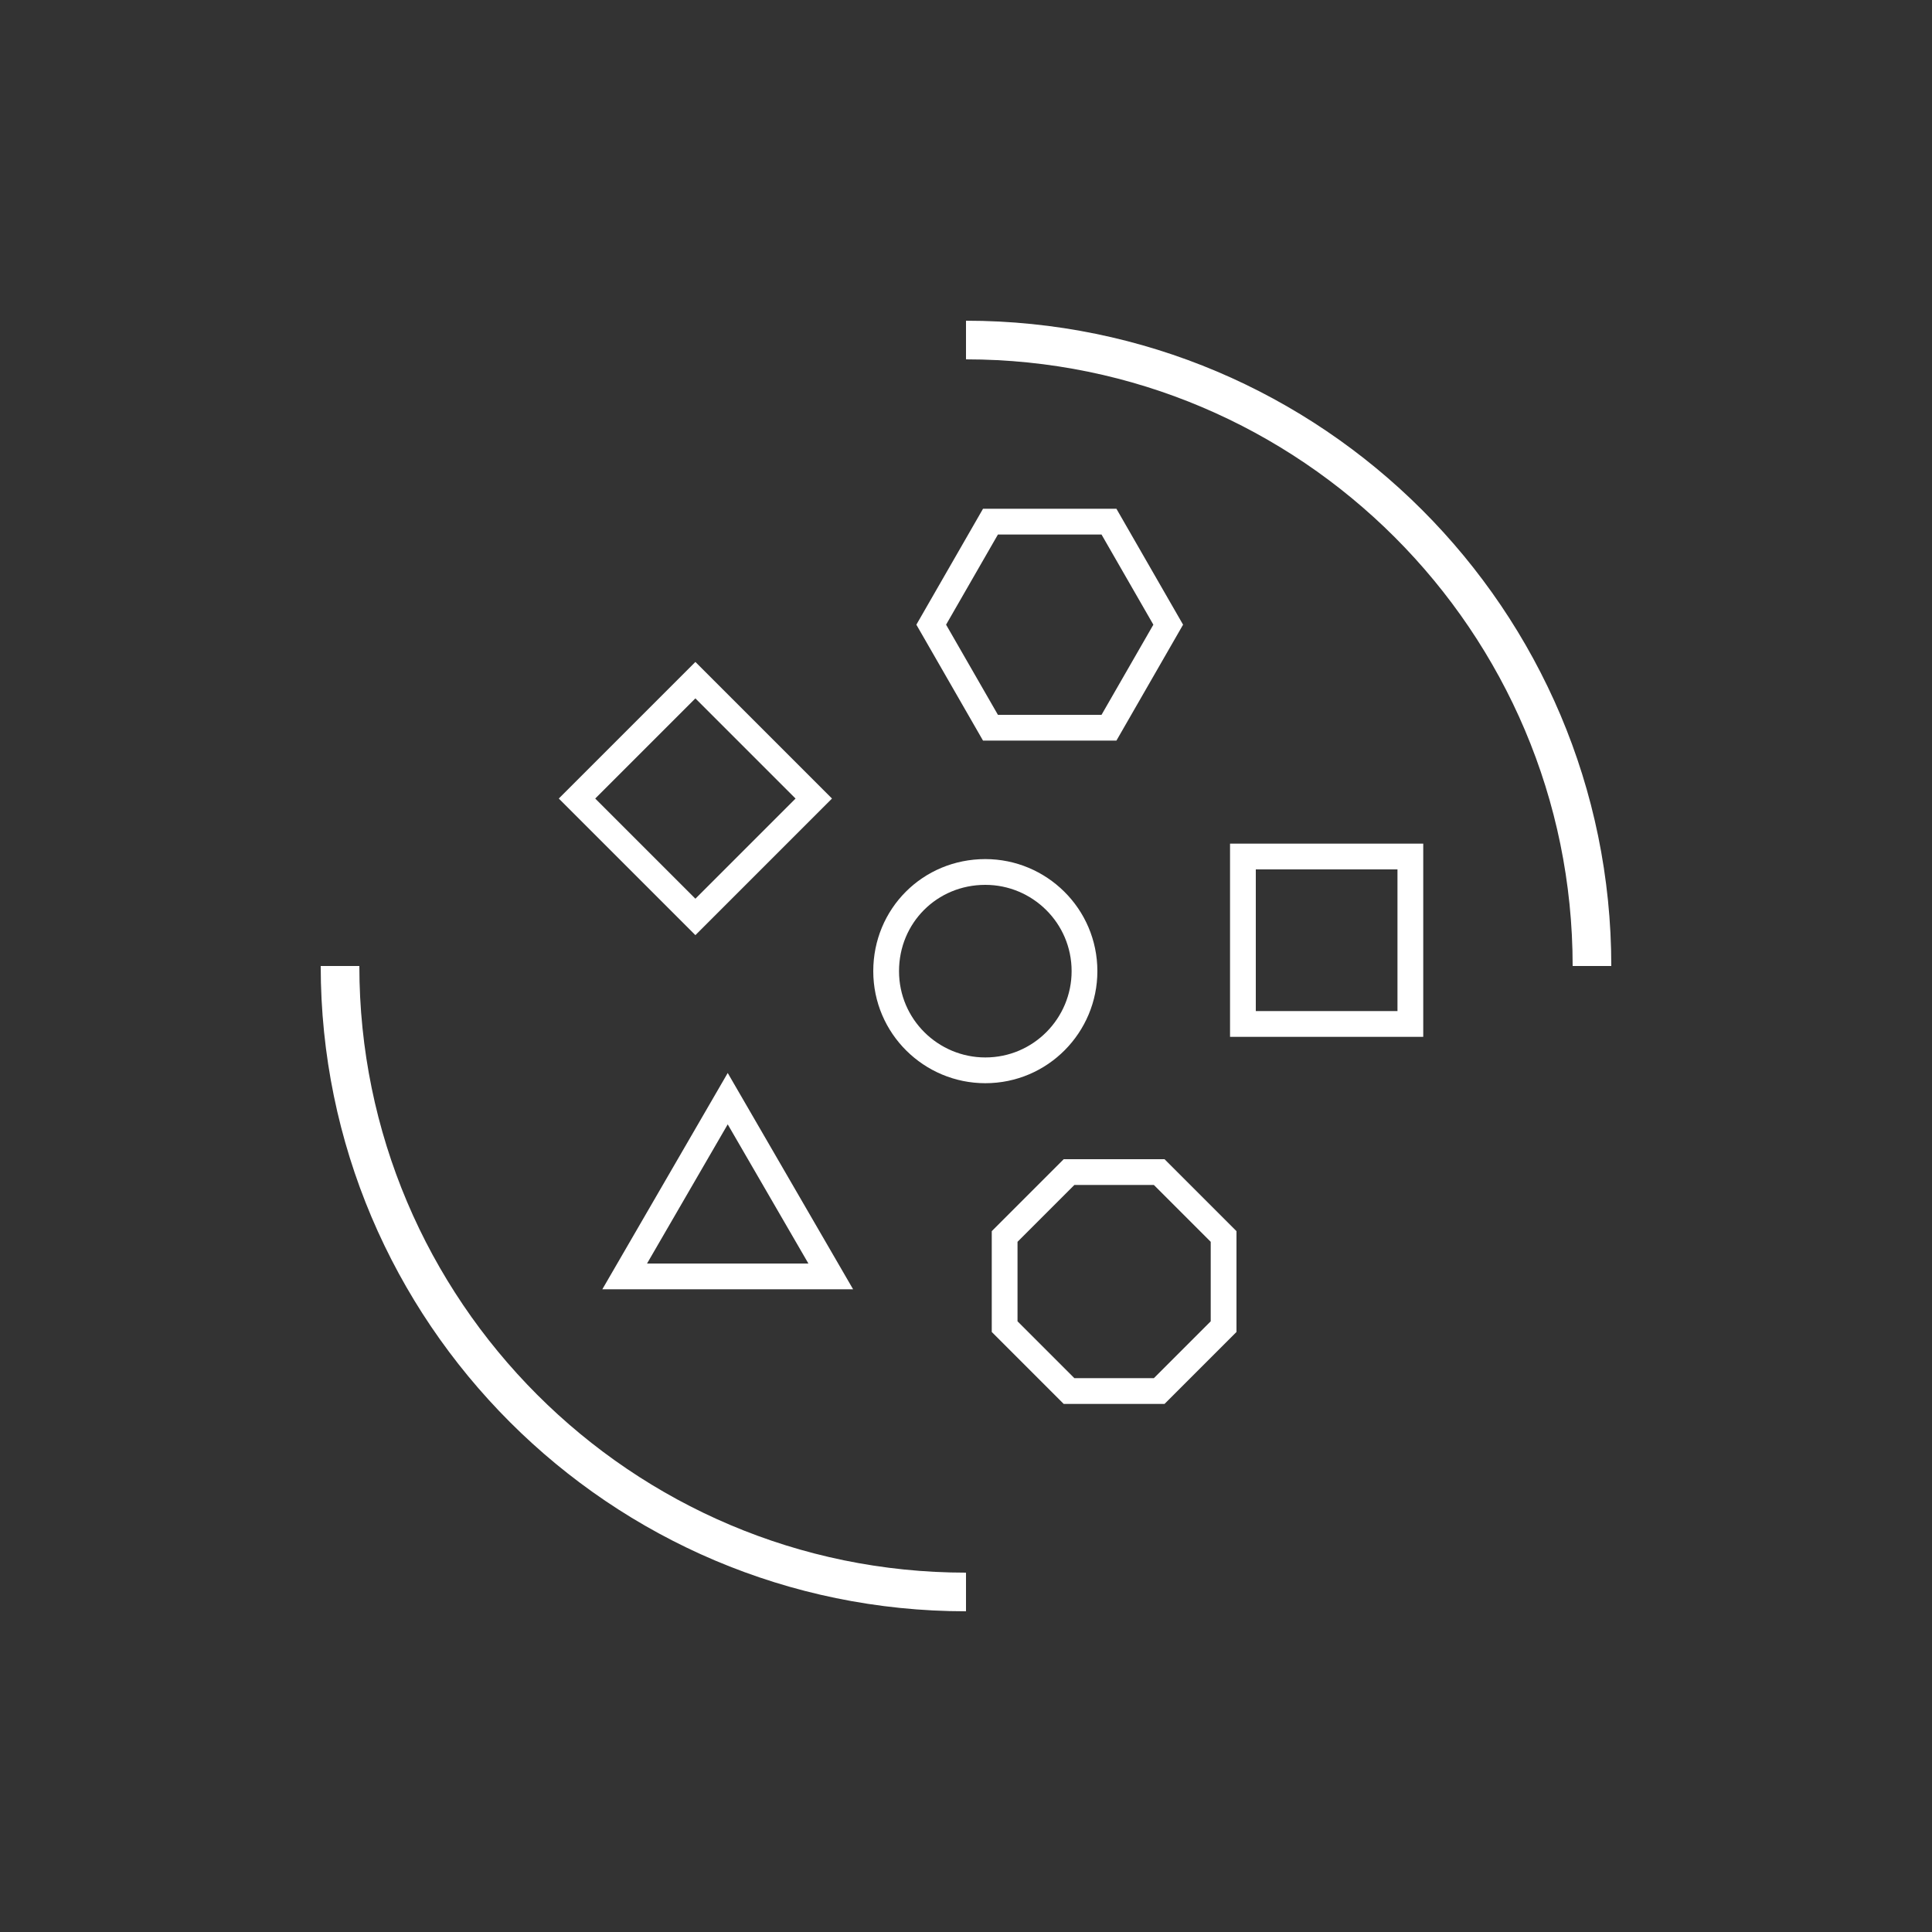
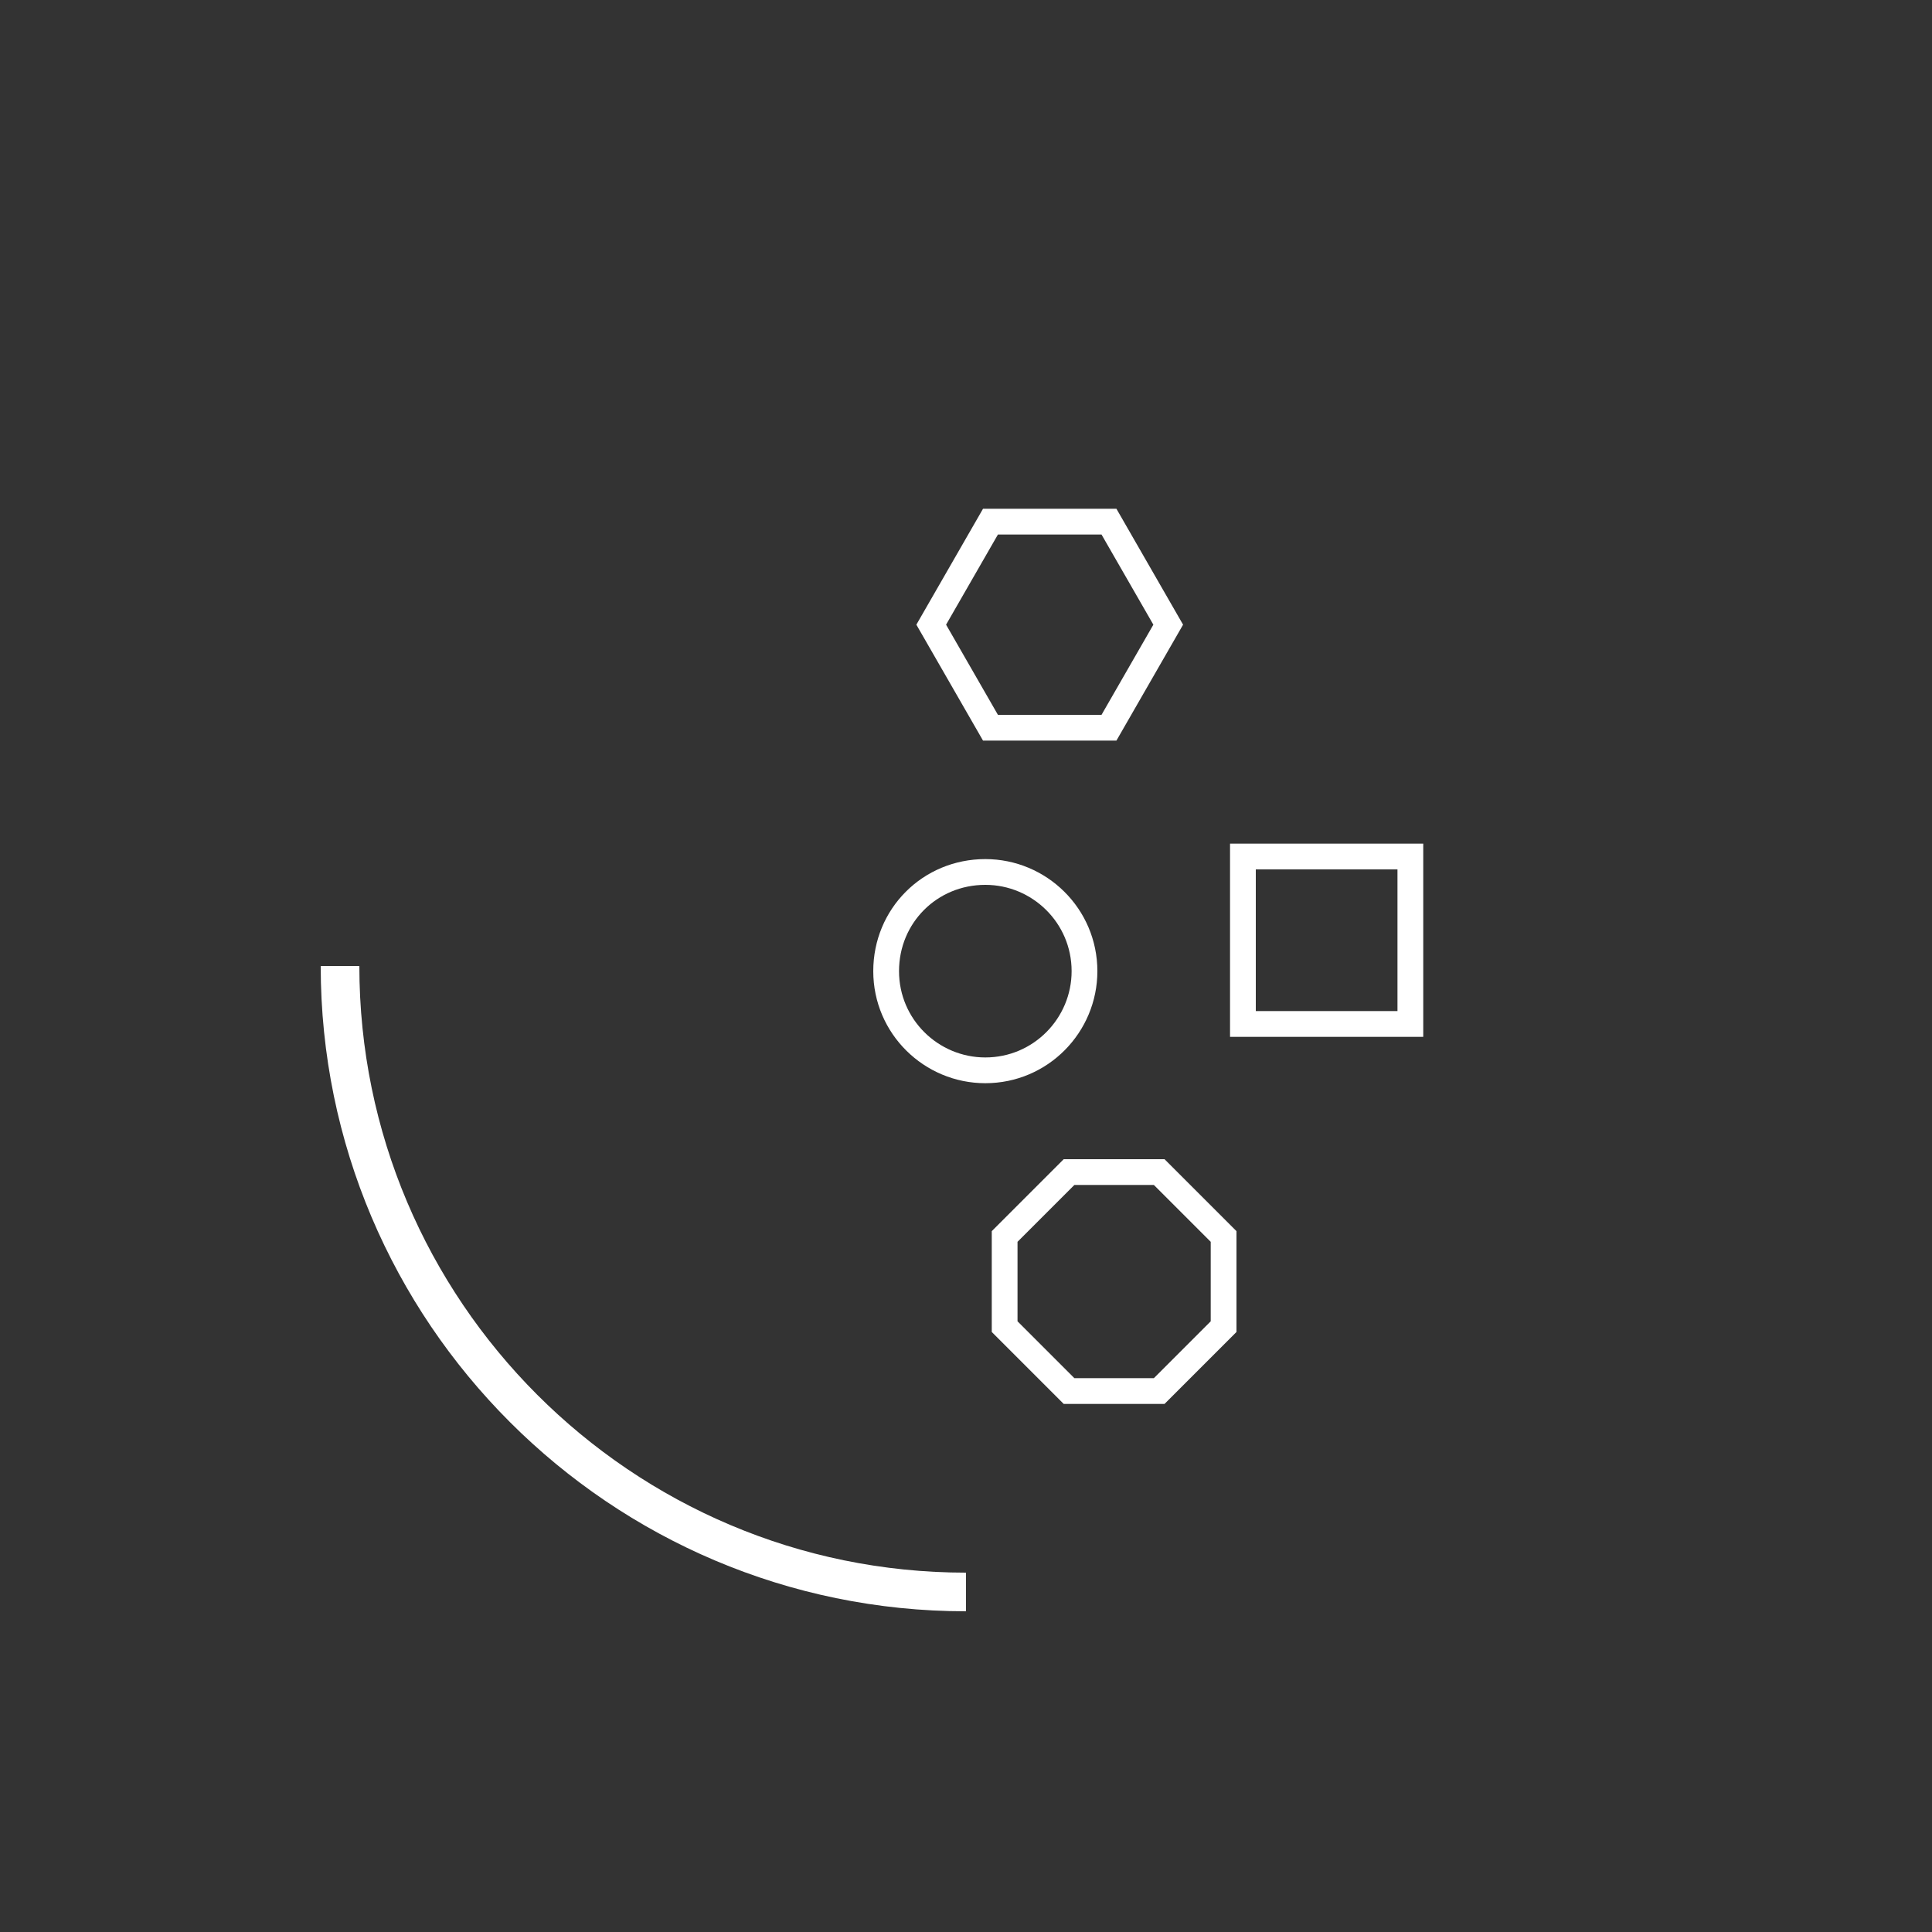
<svg xmlns="http://www.w3.org/2000/svg" version="1.1" id="Vrstva_1" x="0px" y="0px" viewBox="0 0 150 150" style="enable-background:new 0 0 150 150;" xml:space="preserve">
  <rect x="0" y="0" width="150" height="150" fill="#333333" stroke="none" />
  <style type="text/css">
	.st0{fill:none;stroke:#FFFFFF;stroke-width:3;stroke-miterlimit:10;}
	.st1{fill:none;stroke:#FFFFFF;stroke-width:2;stroke-miterlimit:10;}
</style>
  <title>iko nesetrideny mat</title>
  <g id="Vrstva_2_1_">
    <g id="voditka">
      <path class="st0" d="M75,123.6c-26.8,0-48.6-21.8-48.6-48.6" />
-       <path class="st0" d="M75,26.4c26.8,0,48.6,21.8,48.6,48.6" />
      <path class="st1" d="M76.5,67.7L76.5,67.7c4.2,0,7.7,3.4,7.7,7.7v0c0,4.2-3.4,7.7-7.7,7.7h0c-4.2,0-7.7-3.4-7.7-7.7v0    C68.8,71.1,72.2,67.7,76.5,67.7z" />
-       <rect x="47.5" y="55.5" transform="matrix(0.707 -0.707 0.707 0.707 -28.022 56.343)" class="st1" width="13" height="13" />
      <polygon class="st1" points="86.1,40.5 76.9,40.5 72.3,48.5 76.9,56.5 86.1,56.5 90.7,48.5   " />
      <polygon class="st1" points="90,91 83,91 78,96 78,103 83,108 90,108 95,103 95,96   " />
-       <polygon class="st1" points="56.5,85.3 48.5,99.1 64.5,99.1   " />
      <rect x="96.5" y="66.5" class="st1" width="13" height="13" />
    </g>
  </g>
</svg>